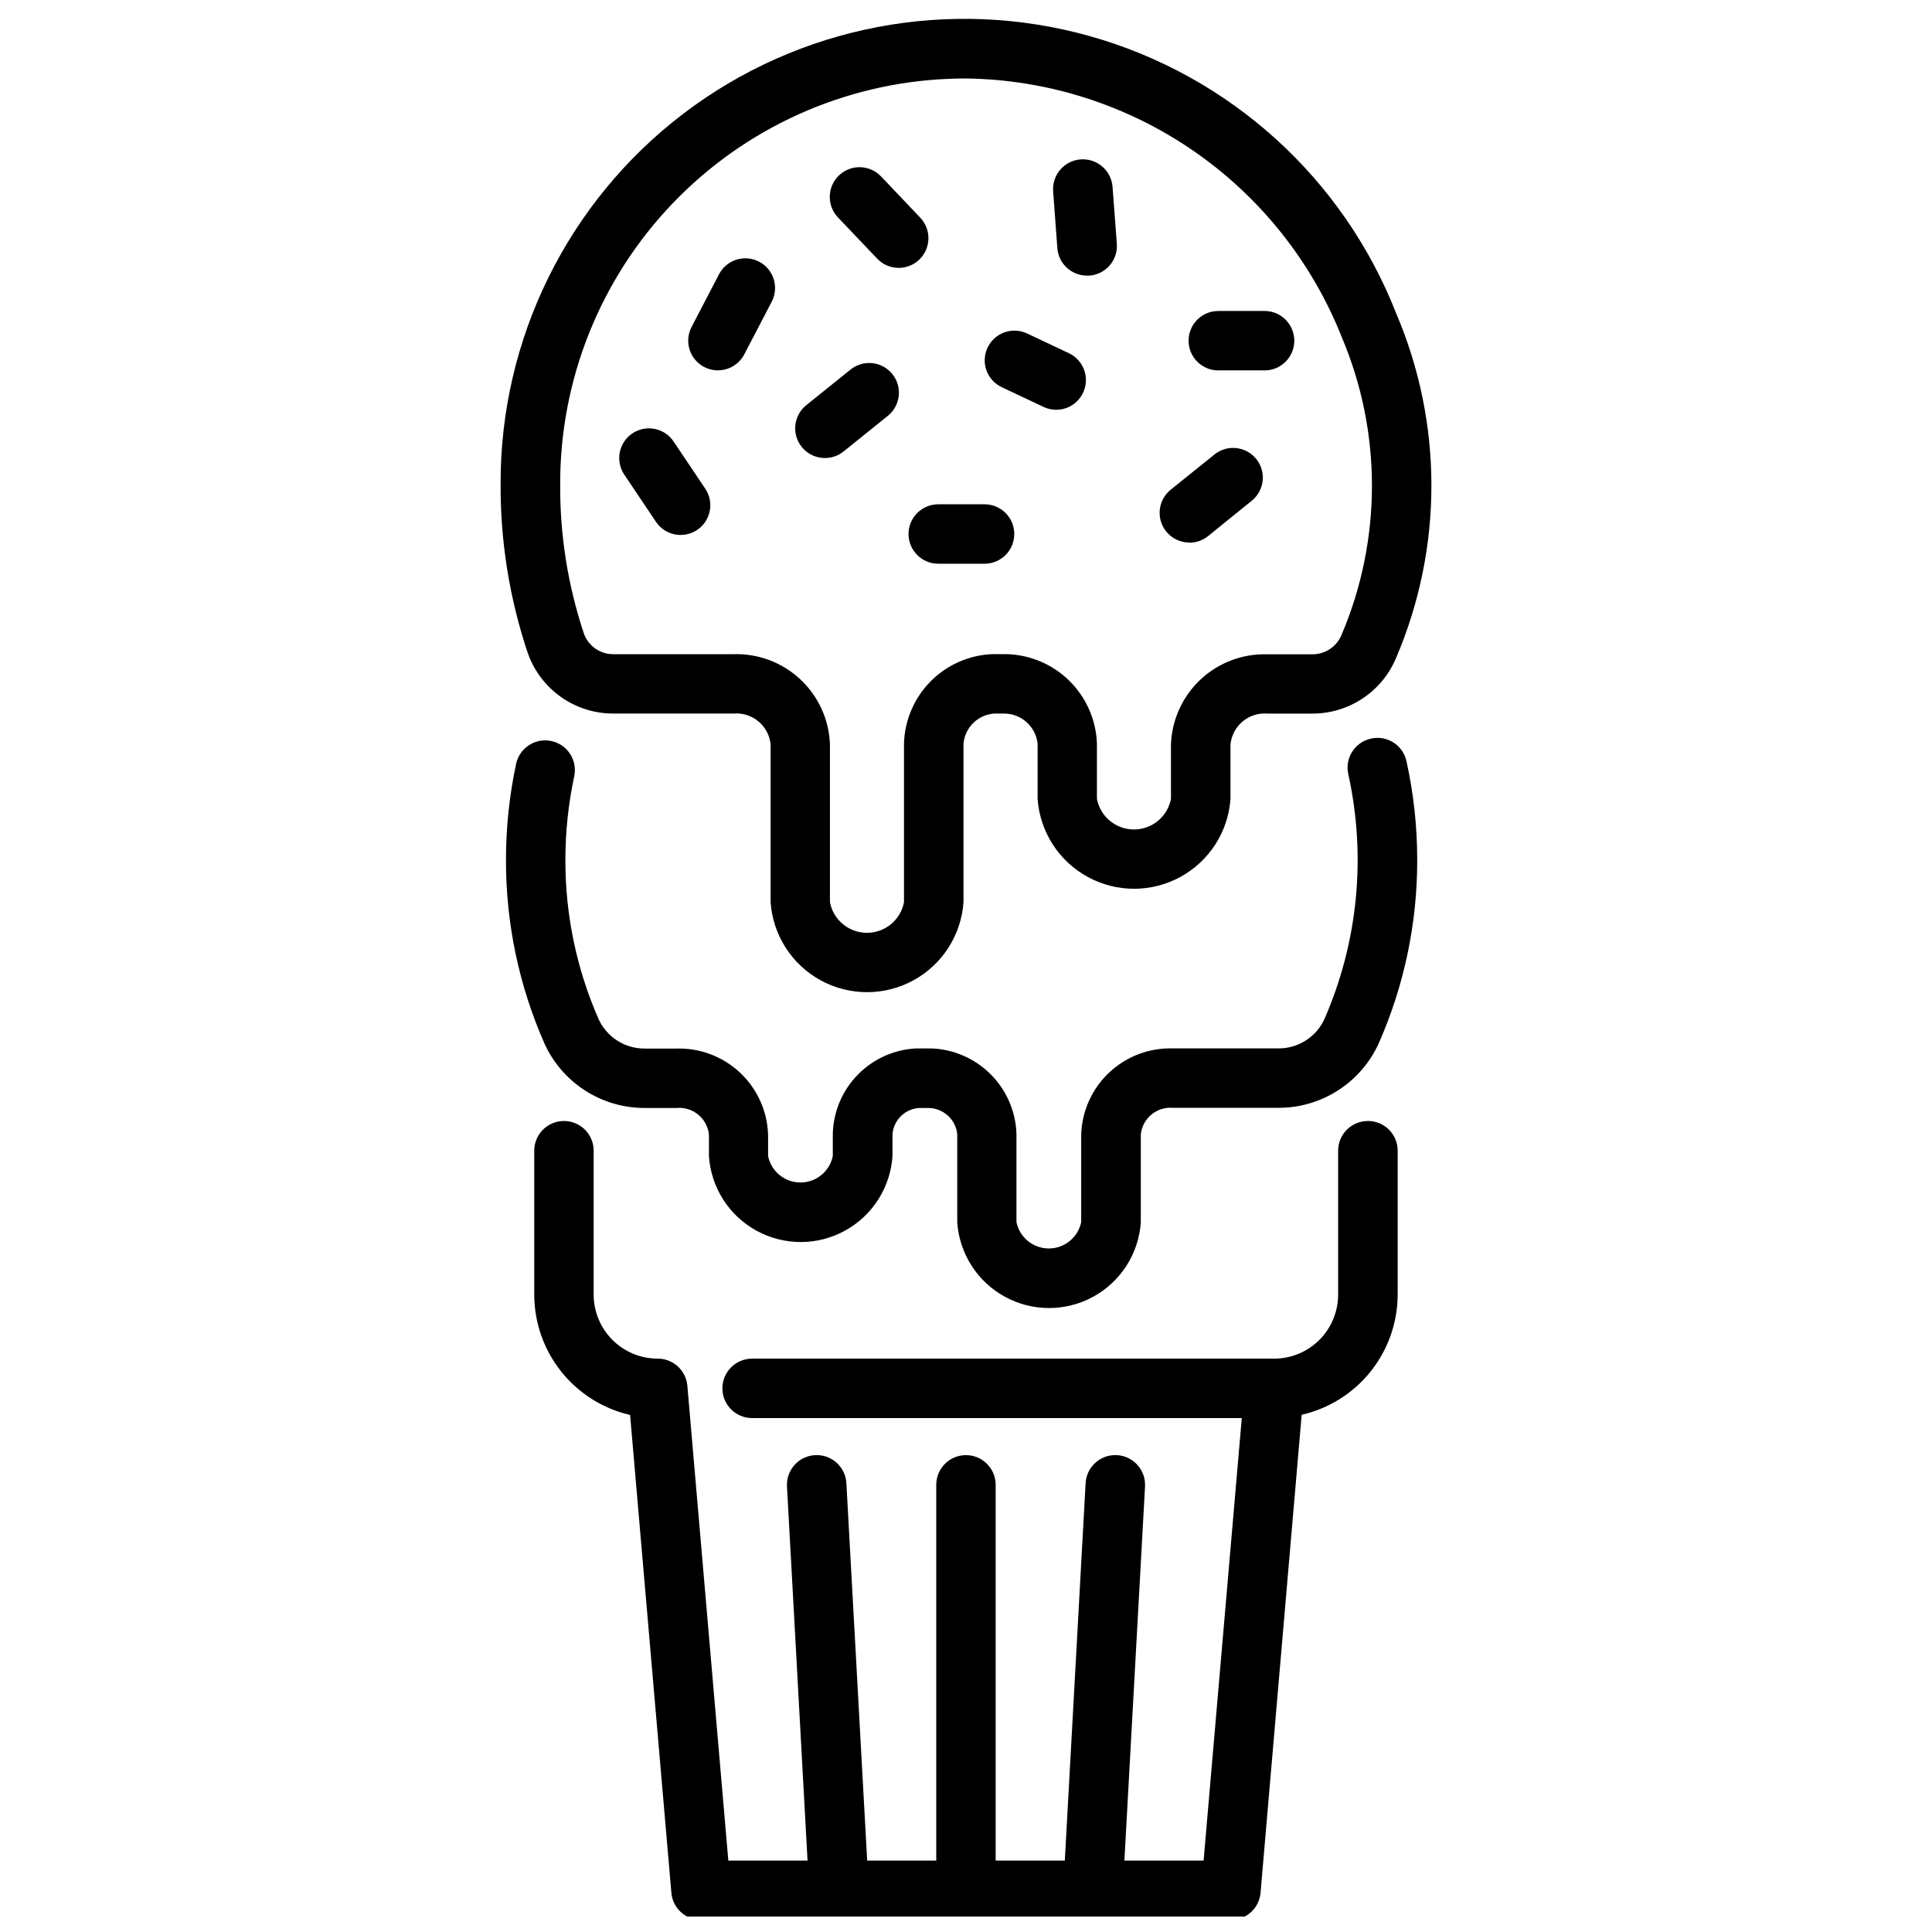
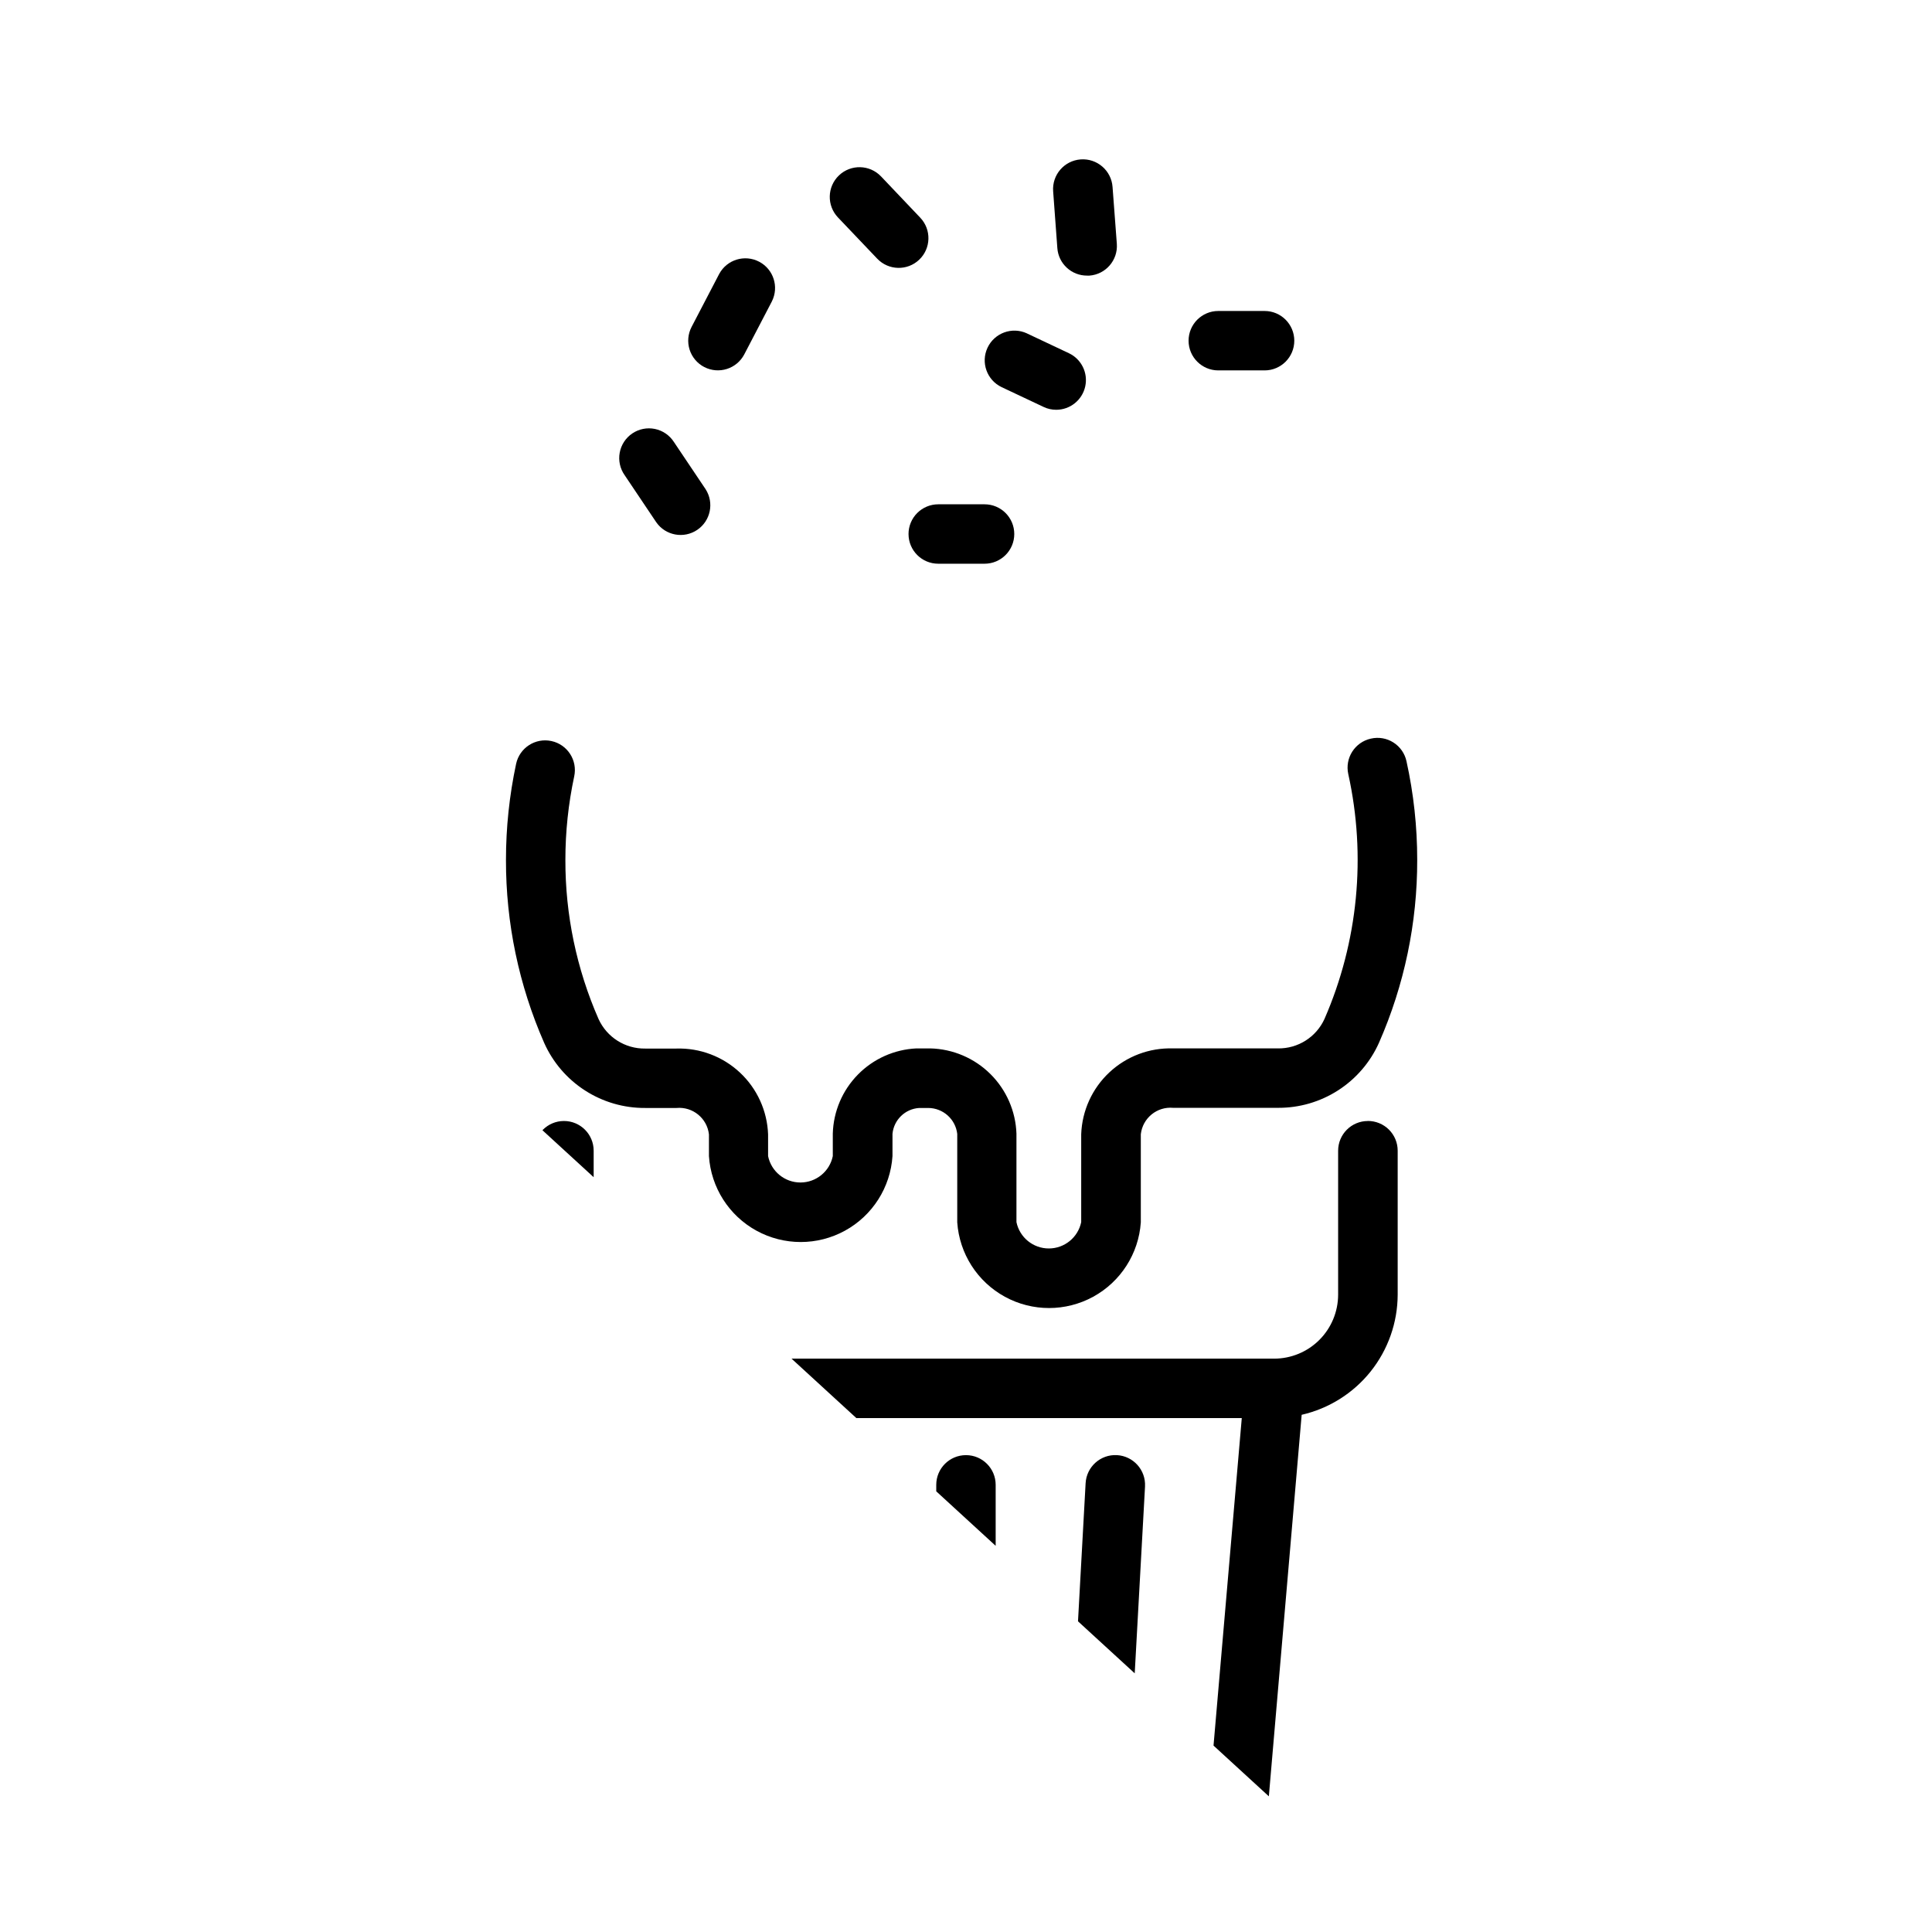
<svg xmlns="http://www.w3.org/2000/svg" width="800px" height="800px" version="1.1" viewBox="144 144 512 512">
  <defs>
    <clipPath id="b">
-       <path d="m285 441h230v210.9h-230z" />
+       <path d="m285 441h230v210.9z" />
    </clipPath>
    <clipPath id="a">
      <path d="m276 148.09h248v258.91h-248z" />
    </clipPath>
  </defs>
  <g clip-path="url(#b)">
    <path d="m506.49 441.08c-4.348 0-7.871 3.527-7.871 7.875v38.164c-0.012 4.492-1.801 8.797-4.977 11.973-3.176 3.176-7.484 4.961-11.977 4.965h-138.35c-4.348 0-7.871 3.527-7.871 7.875 0 4.348 3.523 7.871 7.871 7.871h129.77l-10.117 117.27h-20.992l5.469-99.145-0.004-0.004c0.238-4.348-3.094-8.062-7.441-8.301-4.348-0.238-8.062 3.094-8.301 7.441l-5.512 100.01h-18.324v-99.578c0-4.348-3.523-7.871-7.871-7.871s-7.875 3.523-7.875 7.871v99.574l-18.305 0.004-5.512-100.01h0.004c-0.238-4.348-3.957-7.68-8.305-7.441-4.348 0.238-7.68 3.953-7.441 8.301l5.449 99.148h-20.992l-10.855-125.82c-0.348-4.074-3.754-7.199-7.84-7.203-4.5 0.008-8.816-1.773-12.004-4.949-3.184-3.18-4.981-7.492-4.988-11.988v-38.164c0-4.348-3.523-7.875-7.871-7.875s-7.875 3.527-7.875 7.875v38.164c0.016 7.398 2.531 14.574 7.144 20.363 4.613 5.785 11.047 9.84 18.258 11.5l10.938 126.62c0.344 4.074 3.75 7.203 7.84 7.199h140.46c4.09 0.004 7.496-3.125 7.84-7.199l10.895-126.66c7.215-1.652 13.656-5.699 18.277-11.477 4.617-5.781 7.144-12.957 7.168-20.355v-38.164c0-2.098-0.836-4.106-2.32-5.582-1.488-1.477-3.5-2.301-5.594-2.293z" />
  </g>
  <path d="m507.3 339.74c-4.246 0.938-6.926 5.137-5.996 9.383 4.812 21.754 2.609 44.473-6.297 64.895-2.195 4.832-7.047 7.902-12.352 7.82h-27.805c-6.238-0.195-12.301 2.09-16.855 6.352-4.559 4.262-7.242 10.156-7.465 16.395v23.289c-0.844 4.066-4.43 6.981-8.582 6.981-4.152 0-7.734-2.914-8.578-6.981v-23.438c-0.203-5.965-2.68-11.629-6.922-15.828-4.242-4.199-9.93-6.621-15.898-6.769h-3.707 0.004c-5.859 0.277-11.398 2.758-15.504 6.945-4.109 4.184-6.481 9.77-6.644 15.633v5.961c-0.832 4.074-4.418 6.996-8.574 6.996s-7.738-2.922-8.574-6.996v-5.75c-0.227-6.238-2.91-12.133-7.469-16.395-4.562-4.266-10.625-6.547-16.863-6.352h-8.238c-5.305 0.074-10.152-2.992-12.355-7.82-5.828-13.285-8.824-27.641-8.793-42.152-0.004-7.449 0.781-14.879 2.34-22.168 0.914-4.25-1.789-8.441-6.039-9.355-4.254-0.918-8.441 1.789-9.359 6.039-1.789 8.379-2.691 16.918-2.688 25.484-0.031 16.688 3.418 33.195 10.129 48.473 2.305 5.164 6.062 9.543 10.816 12.605s10.297 4.676 15.949 4.637h8.312c4.289-0.387 8.102 2.723 8.586 7.004v5.75c0.547 8.309 5.297 15.766 12.598 19.77 7.301 4.004 16.141 4.004 23.441 0 7.305-4.004 12.055-11.461 12.602-19.77v-5.898c0.352-3.707 3.344-6.613 7.062-6.856h2.383c3.945 0.004 7.262 2.957 7.715 6.875v23.438c0.57 8.293 5.328 15.727 12.621 19.715 7.293 3.988 16.113 3.988 23.406 0 7.293-3.988 12.051-11.422 12.621-19.715v-23.352c0.48-4.277 4.289-7.387 8.574-7h27.773c5.656 0.035 11.199-1.578 15.953-4.641s8.516-7.441 10.82-12.605c6.715-15.277 10.164-31.785 10.129-48.469 0.004-8.793-0.949-17.555-2.844-26.137-0.441-2.055-1.691-3.844-3.465-4.969-1.773-1.129-3.922-1.496-5.969-1.023z" />
  <g clip-path="url(#a)">
-     <path d="m306.58 333.1h31.816c4.934-0.418 9.297 3.188 9.824 8.113v41.898c0.609 8.707 5.609 16.5 13.27 20.688 7.656 4.184 16.918 4.184 24.574 0 7.66-4.188 12.66-11.98 13.27-20.688v-42.047c0.391-4.312 3.867-7.691 8.188-7.965h2.606c4.551 0.02 8.359 3.461 8.848 7.988v14.621c0.609 8.703 5.609 16.5 13.27 20.684 7.656 4.188 16.918 4.188 24.574 0 7.66-4.184 12.66-11.98 13.27-20.684v-14.484c0.527-4.926 4.891-8.531 9.824-8.117h11.895c4.777 0.004 9.449-1.418 13.418-4.09 3.965-2.668 7.043-6.457 8.844-10.887 12.375-29.098 12.352-61.984-0.062-91.062-14.059-35.883-44.137-63.098-81.242-73.504-37.109-10.41-76.949-2.812-107.62 20.523-30.672 23.34-48.621 59.711-48.484 98.25-0.07 15.223 2.371 30.355 7.223 44.785 1.66 4.688 4.734 8.746 8.805 11.605 4.066 2.863 8.922 4.391 13.895 4.371zm88.797-168.21c1.492-0.062 2.969-0.094 4.449-0.094h0.004c21.531 0.238 42.508 6.871 60.266 19.059 17.754 12.188 31.484 29.375 39.445 49.387 10.719 25.234 10.719 53.738 0 78.973-1.277 3.137-4.328 5.188-7.715 5.184h-11.934c-6.543-0.211-12.906 2.18-17.695 6.641-4.793 4.465-7.621 10.645-7.875 17.188v14.484c-0.898 4.707-5.019 8.109-9.812 8.109s-8.91-3.402-9.812-8.109v-14.645c-0.215-6.258-2.812-12.195-7.262-16.605-4.445-4.406-10.41-6.949-16.672-7.106h-3.926 0.004c-6.152 0.289-11.969 2.887-16.285 7.281-4.316 4.391-6.809 10.254-6.988 16.41v42.047c-0.898 4.707-5.019 8.113-9.812 8.113-4.793 0-8.91-3.406-9.812-8.113v-41.867c-0.246-6.551-3.07-12.734-7.863-17.207-4.789-4.469-11.156-6.863-17.707-6.652h-31.793c-3.496 0.035-6.633-2.141-7.828-5.426-4.254-12.762-6.383-26.133-6.297-39.582-0.066-27.742 10.617-54.434 29.809-74.469 19.191-20.039 45.395-31.863 73.113-33z" />
-   </g>
+     </g>
  <path d="m376.46 212.54c2.996 3.152 7.981 3.281 11.133 0.289 3.152-2.996 3.281-7.977 0.289-11.133l-10.402-10.949v0.004c-3.004-3.152-7.992-3.269-11.141-0.27-3.152 3.004-3.269 7.992-0.27 11.145z" />
  <path d="m432.11 217.04c0.195 0.008 0.391 0.008 0.59 0 4.32-0.32 7.574-4.074 7.273-8.398l-1.137-15.102c-0.316-4.348-4.102-7.613-8.449-7.297-4.348 0.32-7.613 4.102-7.293 8.449l1.113 15.062c0.305 4.133 3.762 7.316 7.902 7.285z" />
  <path d="m317.94 282.44c2.469 3.5 7.281 4.379 10.832 1.984 3.551-2.394 4.531-7.188 2.215-10.789l-8.398-12.512c-1.145-1.777-2.961-3.023-5.035-3.449-2.074-0.422-4.231 0.004-5.984 1.188-1.758 1.184-2.961 3.027-3.34 5.109-0.383 2.082 0.09 4.231 1.312 5.961z" />
-   <path d="m362.61 265.38c1.801 0.004 3.551-0.609 4.953-1.742l11.734-9.445c3.383-2.734 3.91-7.691 1.176-11.074-2.734-3.383-7.691-3.906-11.074-1.176l-11.746 9.445v0.004c-2.59 2.098-3.582 5.602-2.469 8.746 1.113 3.144 4.09 5.246 7.426 5.242z" />
-   <path d="m459.2 287.82c1.801 0.004 3.543-0.613 4.945-1.742l11.734-9.5c3.262-2.766 3.719-7.629 1.031-10.953-2.691-3.328-7.543-3.894-10.93-1.285l-11.746 9.445v0.004c-2.594 2.098-3.582 5.606-2.465 8.75 1.117 3.144 4.094 5.246 7.43 5.238z" />
  <path d="m466.86 242.16h12.27c4.348 0 7.871-3.527 7.871-7.871 0-4.348-3.523-7.875-7.871-7.875h-12.27c-4.348 0-7.875 3.527-7.875 7.875 0 4.344 3.527 7.871 7.875 7.871z" />
  <path d="m384.77 285.52c0 4.348 3.523 7.871 7.871 7.871h12.281c4.348 0 7.871-3.523 7.871-7.871 0-4.348-3.523-7.875-7.871-7.875h-12.27c-2.09 0-4.094 0.828-5.574 2.305-1.48 1.477-2.309 3.481-2.309 5.57z" />
  <path d="m330.64 241.27c3.844 1.98 8.562 0.496 10.582-3.324l7.348-14.098h-0.004c1.922-3.84 0.414-8.508-3.391-10.496-3.805-1.988-8.5-0.566-10.559 3.203l-7.348 14.098 0.004-0.004c-0.965 1.855-1.152 4.019-0.52 6.012 0.633 1.992 2.031 3.652 3.887 4.609z" />
  <path d="m409.45 246.6 11.125 5.246v0.004c1.039 0.492 2.176 0.746 3.328 0.746 3.688 0 6.883-2.559 7.688-6.16 0.805-3.598-1-7.273-4.34-8.84l-11.117-5.246 0.004-0.004c-3.934-1.816-8.594-0.117-10.434 3.805-1.84 3.918-0.164 8.59 3.746 10.449z" />
</svg>